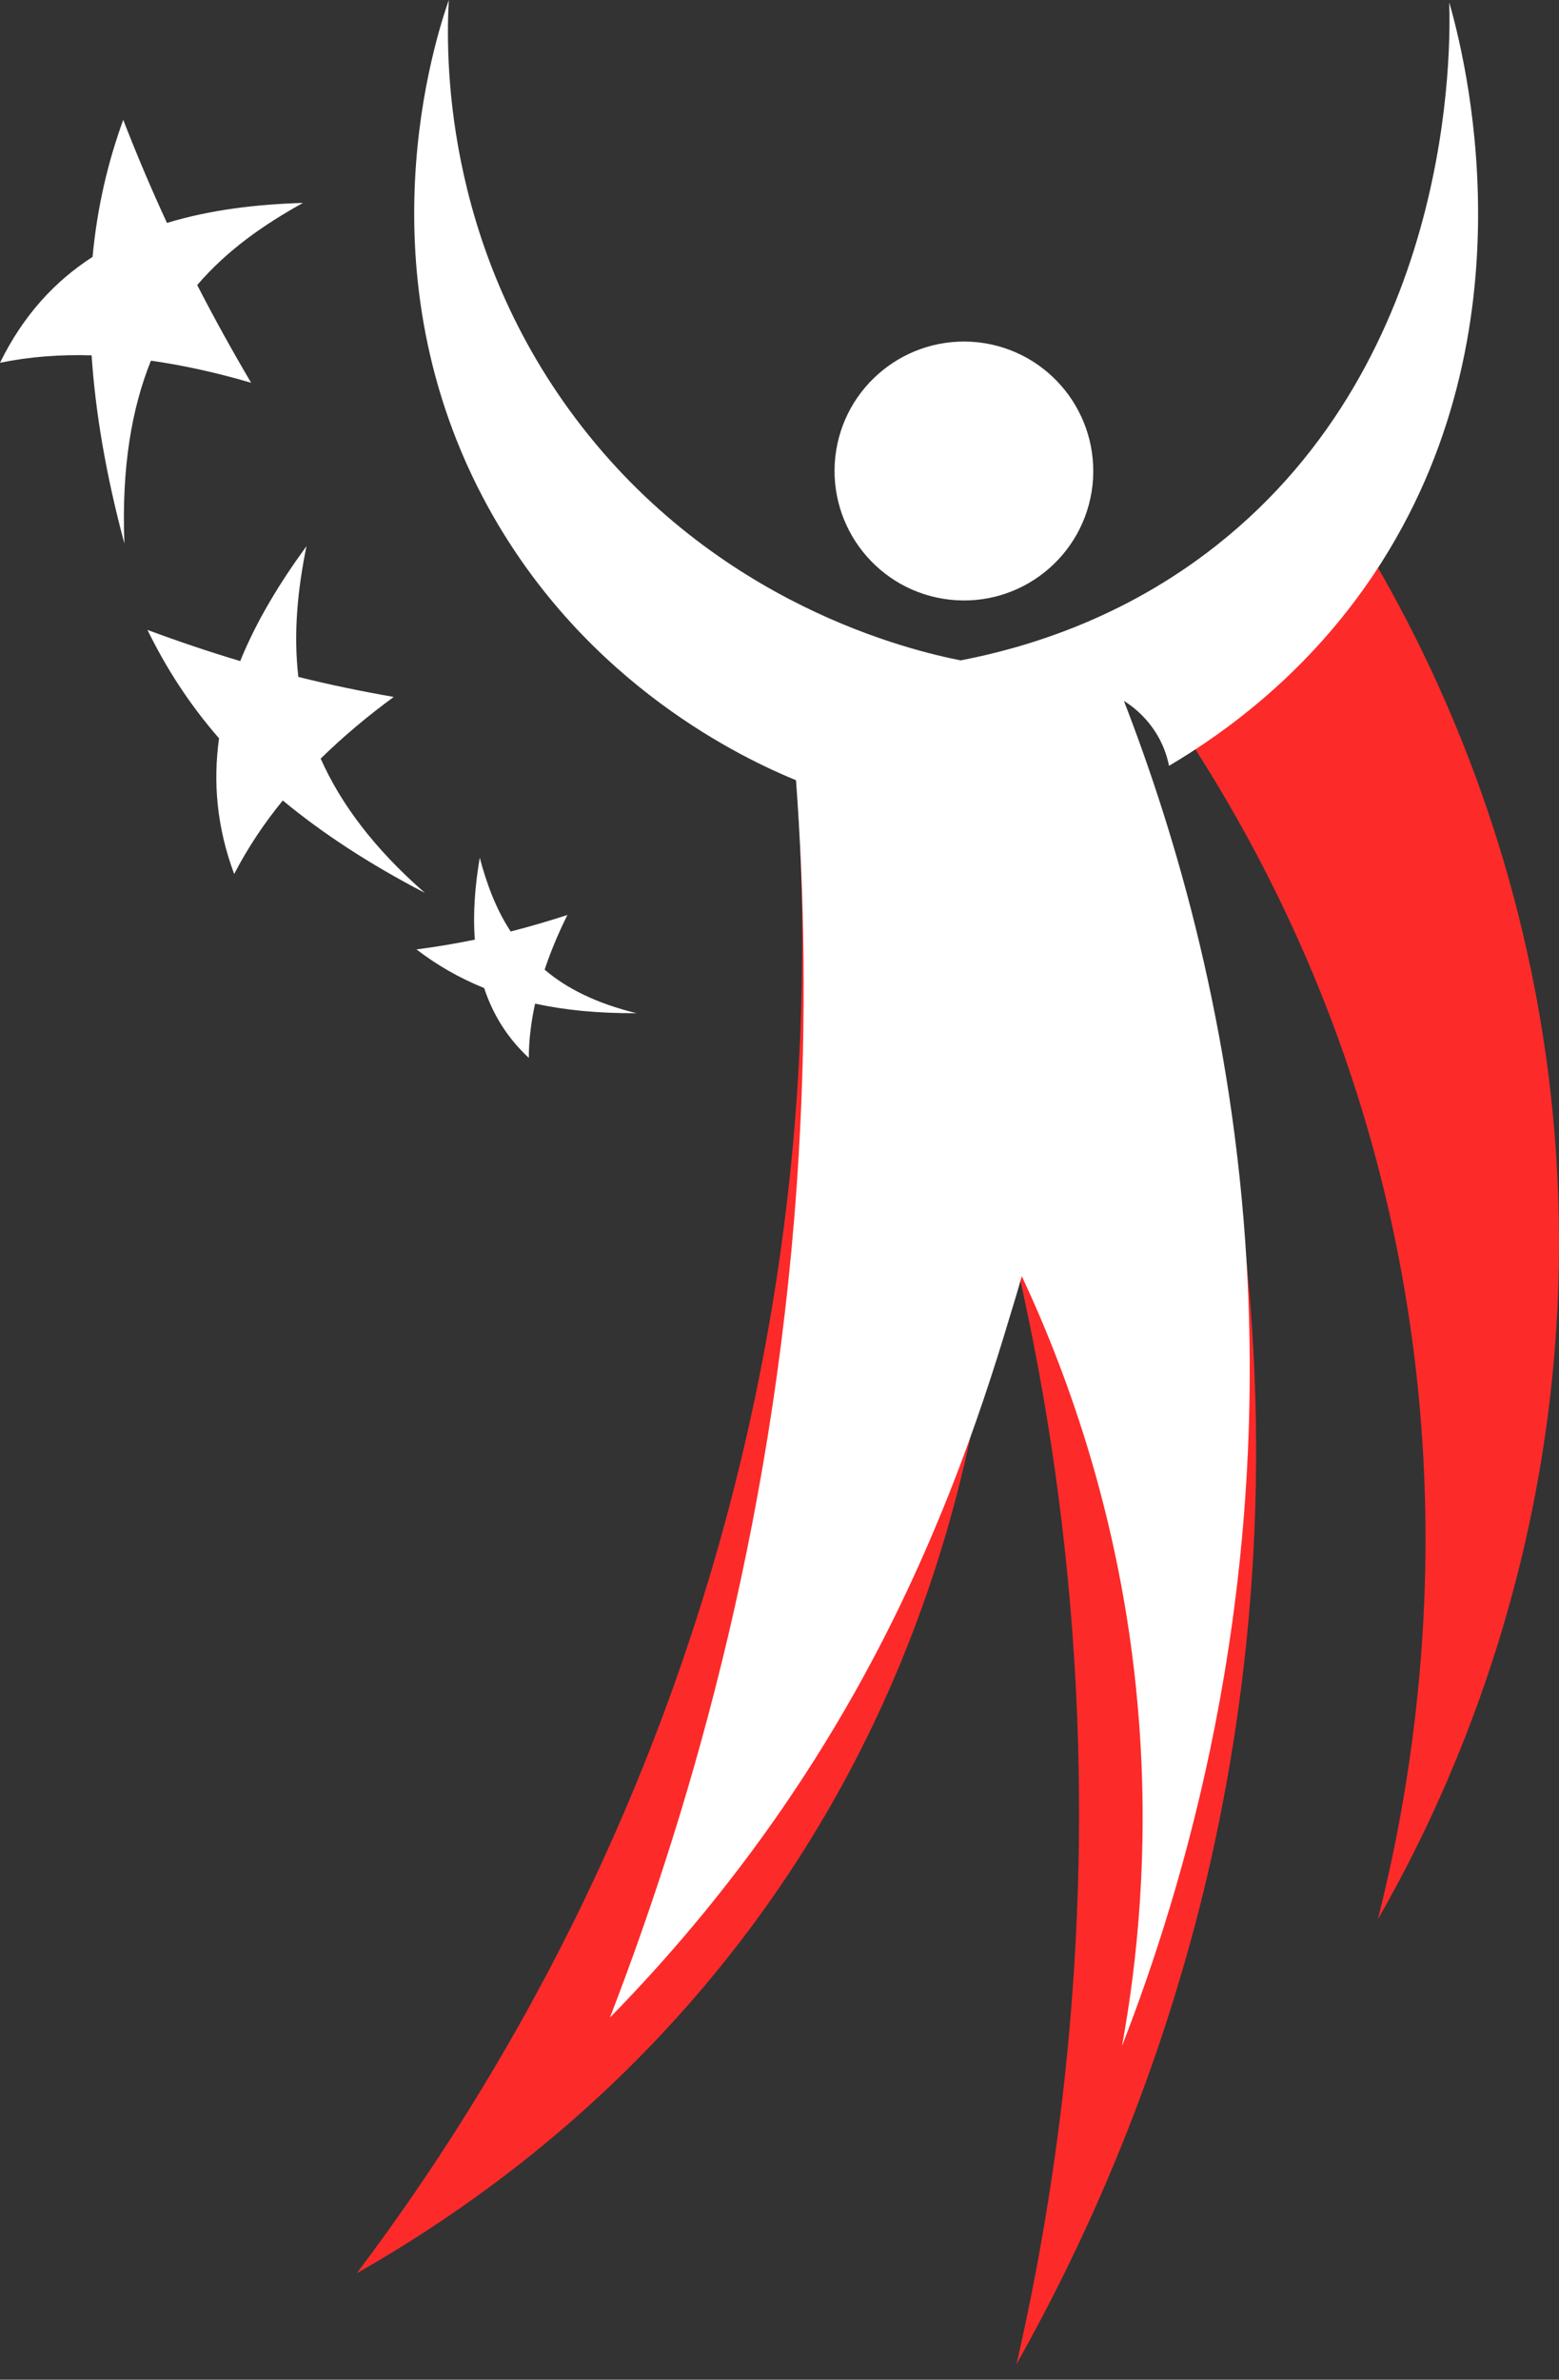
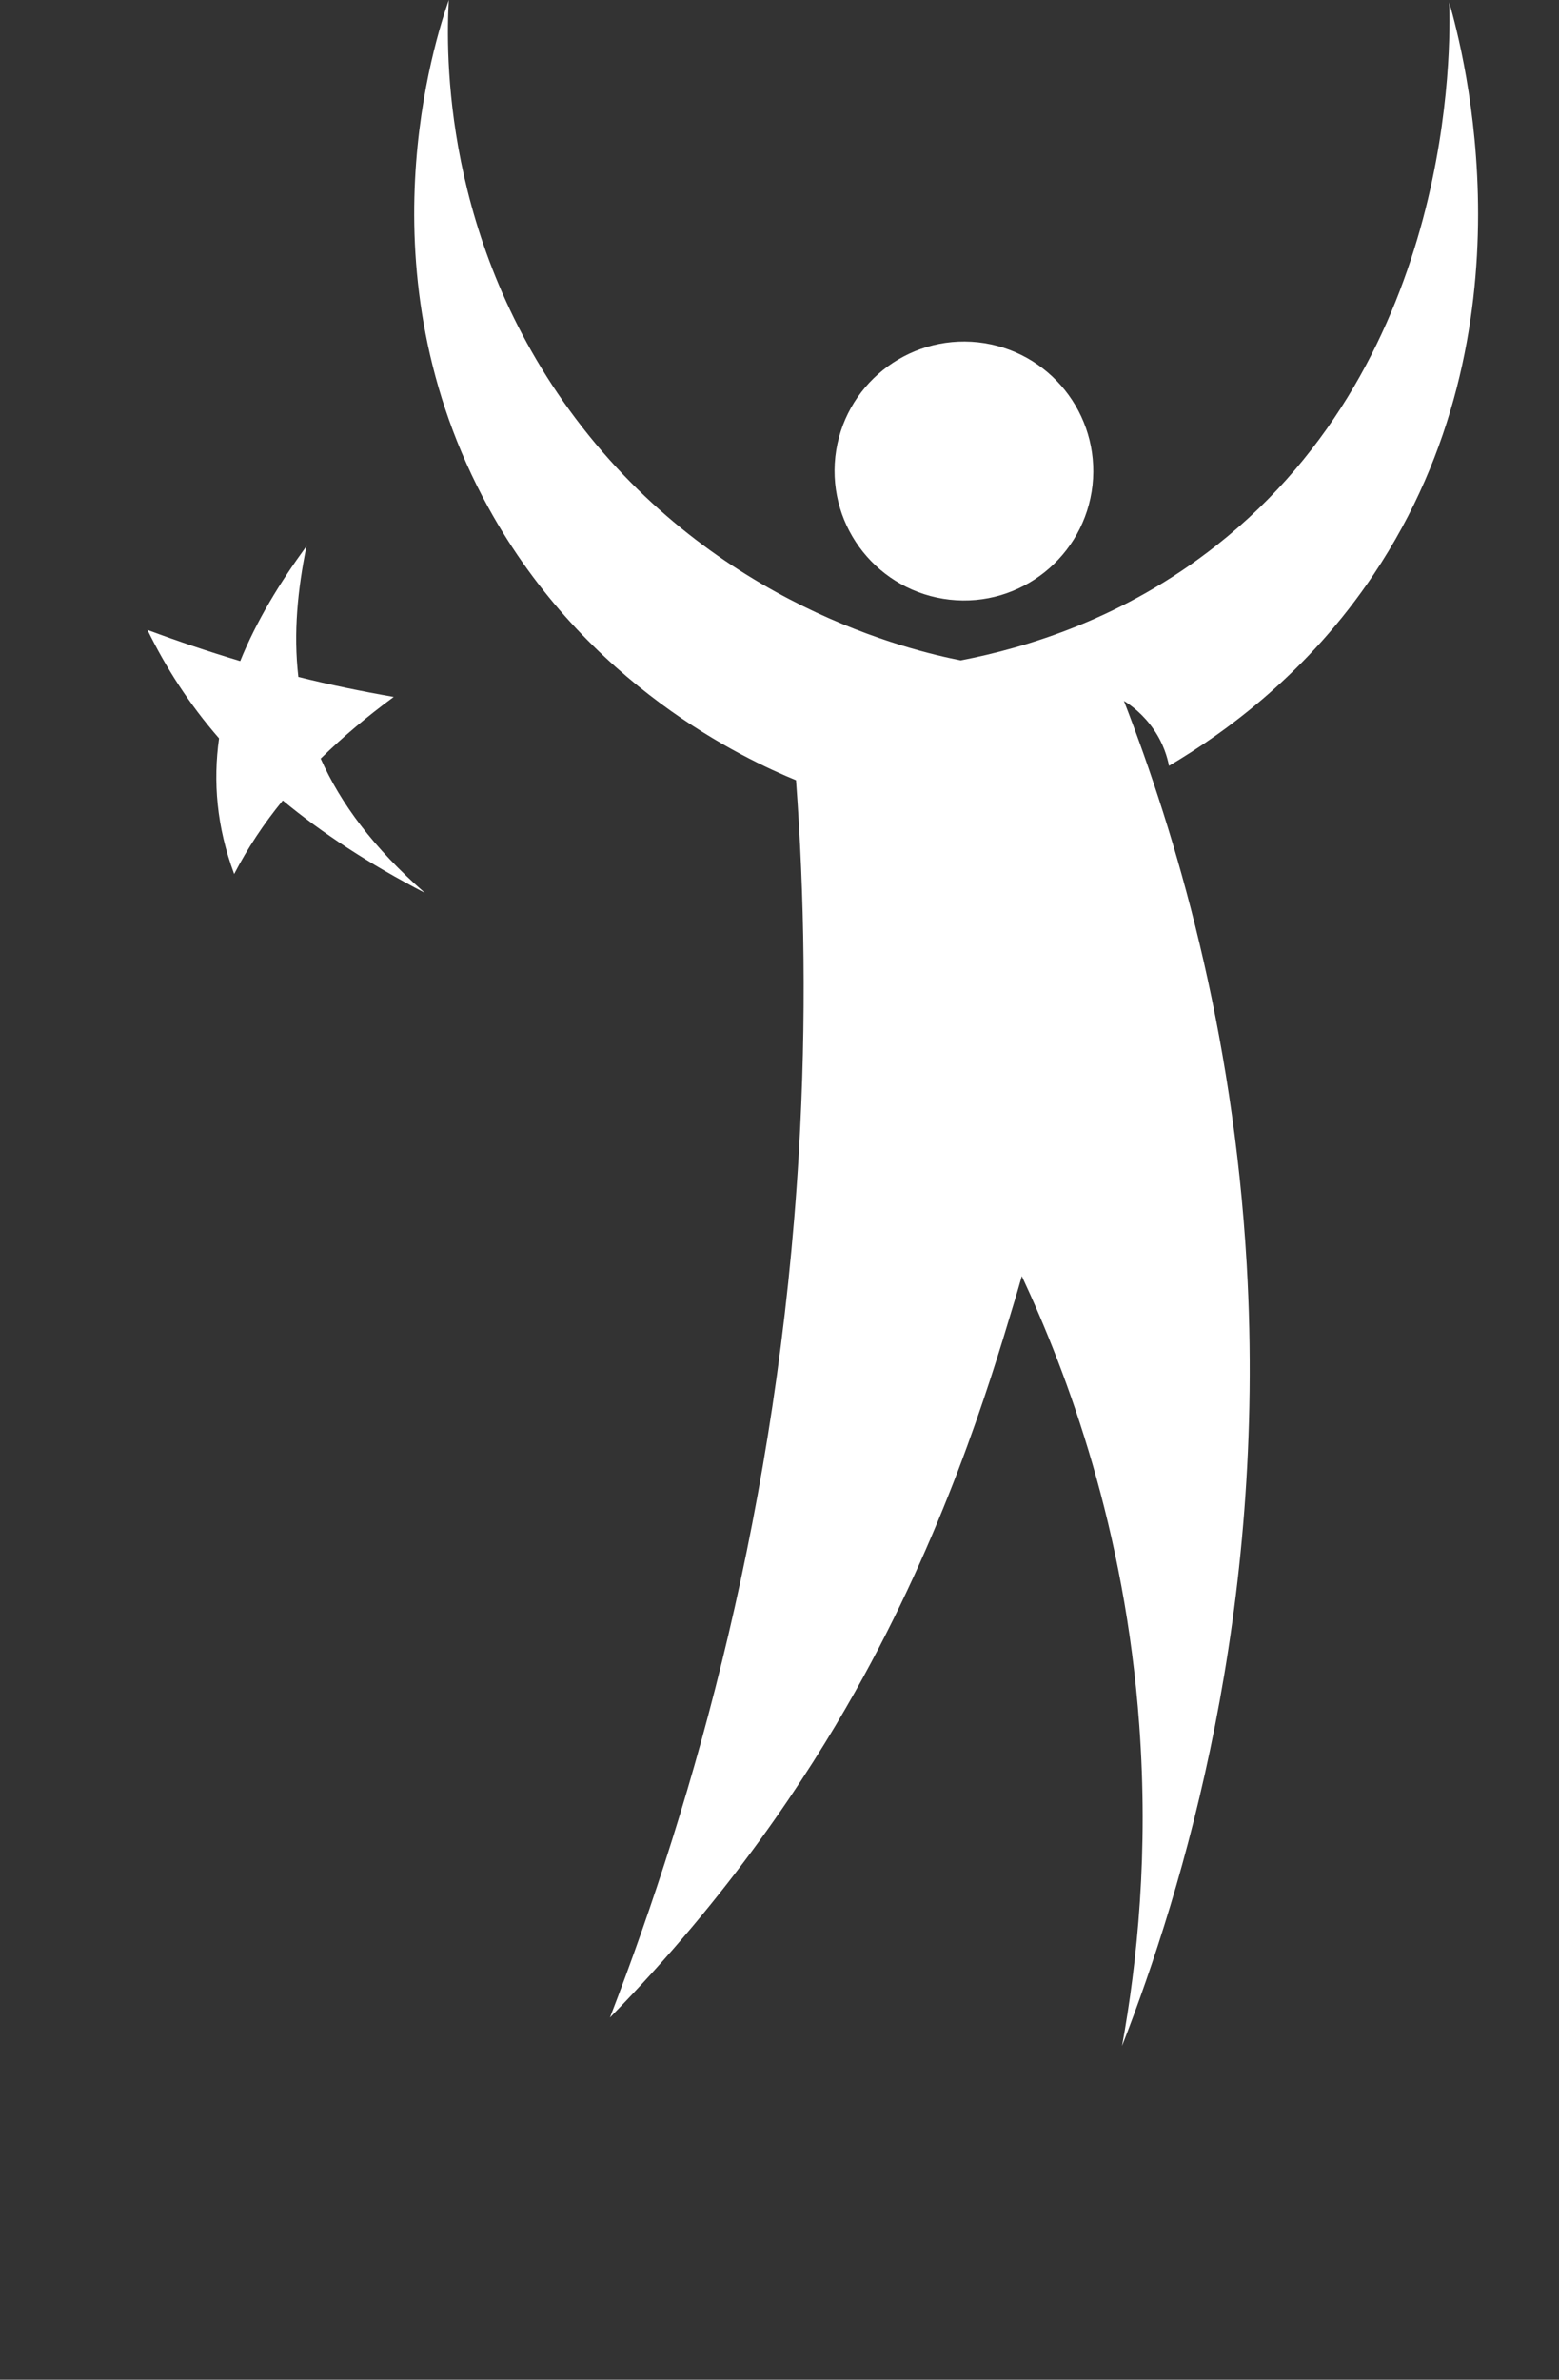
<svg xmlns="http://www.w3.org/2000/svg" width="59" height="90" viewBox="0 0 59 90" fill="none">
  <rect x="0" y="0" width="59" height="90" fill="#333333" stroke="none" />
  <g id="Group 2143">
    <g id="Group">
-       <path id="Vector" d="M13.5 85.974C17.443 80.747 22.591 72.659 26.165 61.816C30.591 48.387 30.662 36.682 30.134 29.509C32.351 29.782 34.56 30.064 36.778 30.336C37.65 34.578 41.469 55.339 28.435 72.87C23.551 79.436 17.822 83.519 13.5 85.974Z" fill="#FD2A2A" />
-       <path id="Vector_2" d="M38.468 89.415C40.017 82.656 41.31 73.6 40.668 62.986C40.307 57.002 39.401 51.695 38.327 47.172C41.205 46.758 44.083 46.344 46.969 45.931C47.718 51.818 48.122 60.865 45.579 71.409C43.731 79.004 40.914 85.059 38.468 89.415Z" fill="#FD2A2A" />
-       <path id="Vector_3" d="M52.144 72.588C53.552 67.035 55.647 55.444 51.554 42.005C49.31 34.63 45.904 29.042 43.141 25.284C45.878 23.568 48.615 21.852 51.352 20.136C53.79 24.087 58.578 33.02 58.974 45.376C59.405 58.736 54.45 68.575 52.144 72.588Z" fill="#FD2A2A" />
      <g id="Group_2">
        <path id="Vector_4" d="M16.985 0C16.88 1.936 16.721 9.091 21.782 15.824C27.115 22.917 34.551 24.616 36.356 24.976C38.811 24.501 42.516 23.41 46.045 20.62C55.066 13.5 54.899 1.707 54.846 0.088C55.365 1.91 58.19 12.444 51.995 21.711C49.513 25.425 46.415 27.678 44.241 28.963C44.179 28.655 44.039 28.136 43.669 27.599C43.273 27.018 42.807 26.675 42.534 26.508C44.496 31.568 46.661 38.855 47.181 47.806C47.937 60.936 44.796 71.383 42.463 77.376C43.044 74.181 43.467 70.045 43.115 65.24C42.578 57.838 40.422 52.012 38.67 48.263C38.591 48.527 38.485 48.923 38.336 49.398C37.421 52.452 35.713 58.032 32.351 63.999C30.547 67.202 27.643 71.647 23.084 76.302C26.288 68.003 29.447 56.905 30.23 43.634C30.53 38.538 30.442 33.804 30.125 29.509C28.206 28.717 22.204 25.953 18.481 19.194C13.579 10.288 16.484 1.443 16.985 0Z" fill="white" />
        <path id="Vector_5" d="M35.942 22.679C33.258 22.38 31.322 19.969 31.612 17.276C31.911 14.591 34.323 12.655 37.016 12.946C39.7 13.245 41.636 15.656 41.346 18.349C41.047 21.042 38.626 22.978 35.942 22.679Z" fill="white" />
      </g>
    </g>
    <g id="Group_3">
      <g id="Group_4">
        <path id="_x3C_Path_x3E__00000064339637838763308450000007663510378568057766_" d="M16.079 33.768C13.958 32.668 12.18 31.497 10.702 30.274C9.98 31.154 9.364 32.087 8.862 33.055C8.194 31.26 8.062 29.552 8.29 27.924C7.155 26.622 6.284 25.258 5.58 23.823C6.741 24.254 7.912 24.65 9.091 25.002C9.707 23.48 10.596 22.028 11.599 20.655C11.265 22.292 11.098 23.938 11.291 25.601C12.488 25.9 13.685 26.146 14.9 26.358C13.905 27.088 12.981 27.863 12.136 28.69C12.884 30.371 14.125 32.06 16.079 33.768Z" fill="white" />
      </g>
      <g id="Group_5">
-         <path id="_x3C_Path_x3E__00000045617088458451822600000005159428118259127215_" d="M24.087 38.318C22.644 38.327 21.377 38.204 20.25 37.957C20.101 38.644 20.013 39.33 20.013 40.008C19.168 39.225 18.64 38.327 18.323 37.368C17.364 36.98 16.519 36.487 15.762 35.907C16.501 35.81 17.241 35.687 17.971 35.537C17.892 34.525 17.98 33.478 18.156 32.439C18.42 33.434 18.772 34.384 19.326 35.229C20.048 35.044 20.77 34.833 21.474 34.604C21.131 35.291 20.84 35.986 20.611 36.672C21.447 37.385 22.574 37.949 24.087 38.318Z" fill="white" />
-       </g>
+         </g>
      <g id="Group_6">
-         <path id="_x3C_Path_x3E__00000138539130270757702400000000247903098256075961_" d="M4.708 20.558C4.004 17.936 3.608 15.568 3.467 13.439C2.271 13.403 1.109 13.491 0 13.72C0.889 11.907 2.095 10.622 3.503 9.716C3.679 7.832 4.084 6.125 4.664 4.532C5.175 5.852 5.729 7.155 6.319 8.431C7.938 7.938 9.69 7.727 11.467 7.674C9.971 8.501 8.589 9.469 7.463 10.781C8.105 12.03 8.792 13.271 9.505 14.477C8.22 14.099 6.953 13.817 5.712 13.641C4.99 15.428 4.594 17.672 4.708 20.558Z" fill="white" />
-       </g>
+         </g>
    </g>
  </g>
</svg>